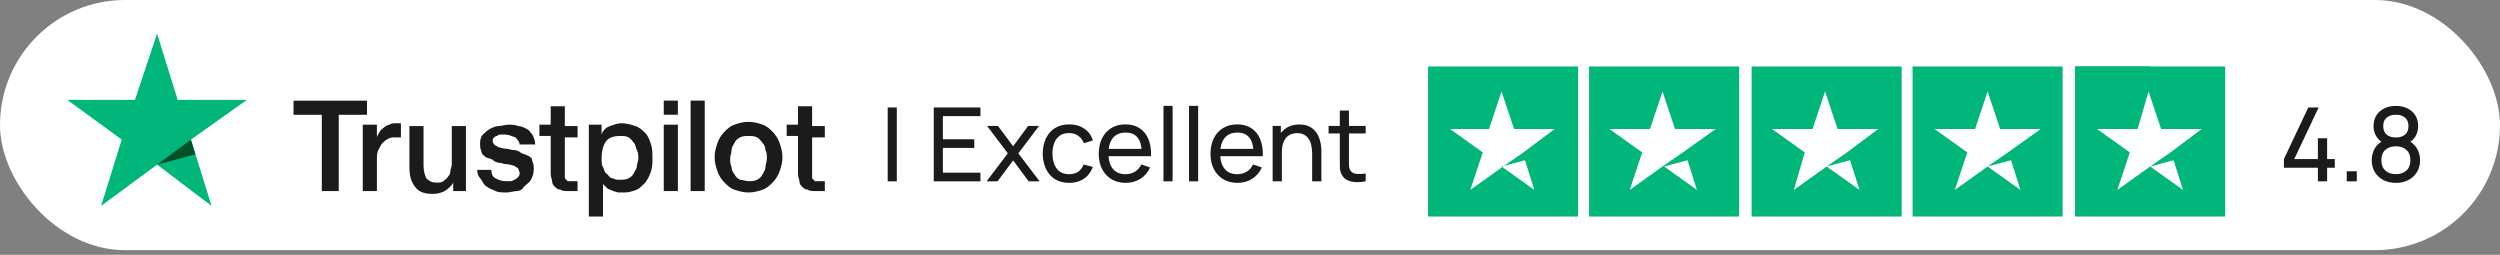
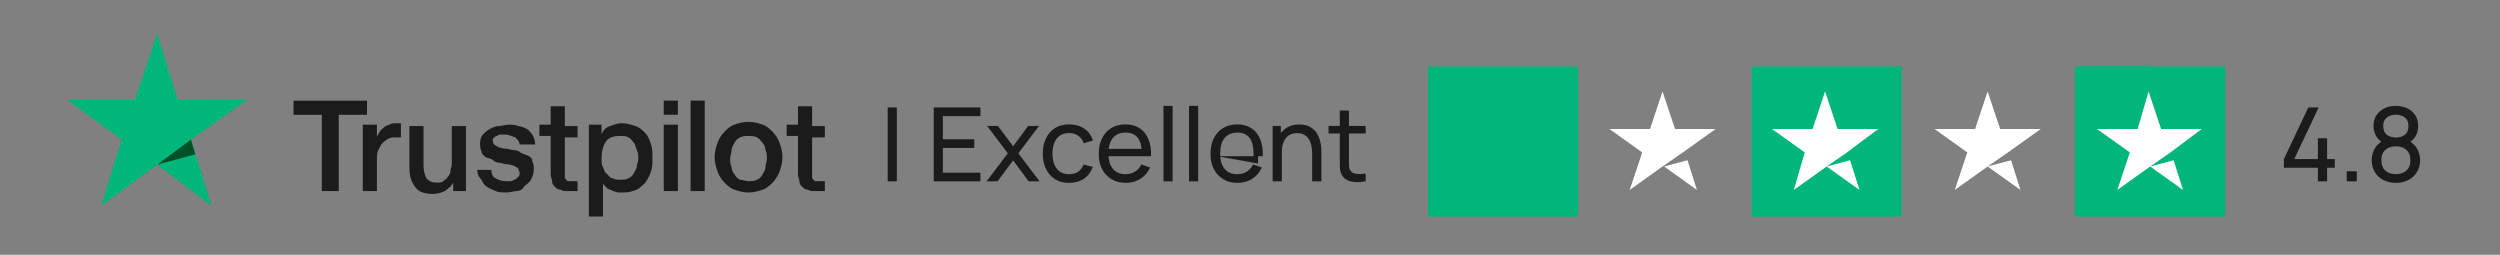
<svg xmlns="http://www.w3.org/2000/svg" fill="none" height="37" viewBox="0 0 363 37" width="363">
  <rect x="0" y="0" width="363" height="37" fill="#808080" stroke="none" />
-   <rect fill="#fff" height="36.322" rx="18.161" width="362.998" />
  <path d="m42.621 14.613h10.669v2.052h-4.104v11.079h-2.462v-11.079h-4.104zm10.054 3.488h2.052v1.847c0-.205.205-.41.41-.821.205-.41.41-.41.616-.616.205-.205.616-.41.821-.41.205-.205.616-.205 1.026-.205h.41.205v2.052c-.205 0-.205 0-.41 0s-.205 0-.41 0c-.41 0-.616 0-1.026.205-.41.205-.616.41-.821.616-.205.205-.41.616-.616 1.026-.205.41-.205.821-.205 1.436v4.514h-2.052zm15.183 9.643h-2.052v-1.231c-.205.41-.616.821-1.231 1.231-.41.205-1.026.41-1.641.41-1.231 0-2.052-.205-2.667-1.026-.616-.821-.821-1.641-.821-2.872v-5.95h2.052v5.745c0 .821.205 1.436.41 1.847.41.41.821.616 1.436.616.41 0 .821 0 1.026-.205.205-.205.616-.41.616-.616.205-.205.41-.41.41-.821 0-.41.205-.616.205-1.026v-5.54h2.052v9.438zm3.488-3.078c0 .616.205 1.026.616 1.231.41.205.821.41 1.436.41h.616c.205 0 .41 0 .616-.205.205 0 .41-.205.616-.41s.205-.41.205-.616c0-.205-.205-.41-.205-.616-.205-.205-.41-.205-.616-.41-.205 0-.616-.205-1.026-.205-.41 0-.821-.205-1.026-.205-.41 0-.821-.205-1.026-.41s-.616-.205-1.026-.41c-.205-.205-.616-.41-.616-.821-.205-.41-.205-.821-.205-1.231 0-.616.205-1.026.41-1.231s.616-.616 1.026-.821c.41-.205.821-.41 1.231-.41.41 0 1.026-.205 1.436-.205.41 0 1.026 0 1.436.205.41 0 .821.205 1.231.41.41.205.616.616.821.821.205.41.41.821.41 1.436h-2.257c0-.41-.41-.821-.616-1.026-.616-.205-1.026-.41-1.436-.41-.205 0-.41 0-.616 0s-.41 0-.616.205c-.205 0-.41.205-.41.205-.205.205-.205.205-.205.41s0 .41.205.616c.205.205.41.205.616.41.205 0 .616.205 1.026.205.41 0 .821.205 1.231.205.41 0 .821.205 1.026.41.41.205.616.205 1.026.41.41.205.616.41.616.821.205.41.205.616.205 1.231s-.205 1.026-.41 1.436c-.205.41-.616.616-1.026 1.026-.205.41-.616.616-1.026.616-.41 0-1.026.205-1.436.205-.616 0-1.231 0-1.641-.205-.41-.205-1.026-.41-1.231-.616-.41-.205-.616-.616-.821-1.026-.41-.41-.616-.821-.616-1.436zm6.976-6.566h1.641v-2.667h2.052v2.872h1.847v1.641h-1.847v5.129.616c0 .205 0 .205.205.41.205.205.205.205.205.205h.616.41.41v1.436c-.205 0-.41 0-.616 0-.205 0-.41 0-.616 0-.616 0-1.026 0-1.231-.205-.41 0-.616-.205-.821-.41-.205-.205-.41-.41-.41-.821 0-.205-.205-.616-.205-1.026v-5.54h-1.641zm6.976 0h2.052v1.436c.205-.616.616-1.026 1.231-1.231.616-.205 1.026-.41 1.641-.41.821 0 1.436.205 2.052.41.616.205 1.026.616 1.436 1.026.41.41.616 1.026.821 1.641.205.616.205 1.231.205 2.052 0 .616 0 1.231-.205 1.847-.205.616-.41 1.026-.821 1.641-.41.41-.821.821-1.231 1.026-.616.205-1.026.41-1.847.41-.205 0-.616 0-.821 0s-.616-.205-.821-.205c-.205-.205-.616-.205-.821-.41s-.41-.41-.616-.616v4.719h-2.052v-13.336zm7.386 4.924c0-.41 0-.821-.205-1.231-.205-.41-.205-.821-.41-1.026-.205-.205-.41-.616-.821-.821-.41-.205-.616-.205-1.231-.205-.821 0-1.641.205-2.052.821-.41.616-.616 1.436-.616 2.462 0 .41 0 1.026.205 1.231.205.41.205.821.616 1.026.205.205.41.616.821.616.41.205.616.205 1.026.205.41 0 .821 0 1.231-.205.41-.205.616-.41.821-.821.205-.41.41-.616.41-1.026 0-.205.205-.616.205-1.026zm3.693-8.412h2.052v2.052h-2.052zm0 3.488h2.052v9.643h-2.052zm3.899-3.488h2.051v13.131h-2.051zm8.412 13.336c-.821 0-1.436-.205-2.052-.41-.615-.205-1.026-.616-1.436-1.026-.411-.41-.821-1.026-1.026-1.641s-.41-1.231-.41-2.052.205-1.436.41-2.052c.205-.616.615-1.231 1.026-1.641.41-.41.821-.821 1.436-1.026.616-.205 1.231-.41 2.052-.41s1.436.205 2.052.41c.615.205 1.025.616 1.436 1.026.41.41.82 1.026 1.026 1.641.205.616.41 1.231.41 2.052s-.205 1.436-.41 2.052c-.206.616-.616 1.231-1.026 1.641-.411.41-.821.821-1.436 1.026-.616.205-1.231.41-2.052.41zm0-1.641c.41 0 .821 0 1.231-.205.41-.205.615-.41.821-.821.205-.41.41-.616.41-1.026 0-.41.205-.821.205-1.231s0-.821-.205-1.231c0-.41-.205-.821-.41-1.026-.206-.205-.411-.616-.821-.821-.41-.205-.821-.205-1.231-.205-.411 0-.821 0-1.231.205-.411.205-.616.41-.821.821-.205.41-.41.616-.41 1.026 0 .41-.205.821-.205 1.231s0 .821.205 1.231c0 .41.205.821.41 1.026.205.41.41.616.821.821.41 0 .82.205 1.231.205zm5.54-8.207h1.641v-2.667h2.052v2.872h1.846v1.641h-1.846v5.129.616c0 .205 0 .205.205.41.205.205.205.205.205.205h.616.41.41v1.436c-.205 0-.41 0-.615 0s-.411 0-.616 0c-.615 0-1.026 0-1.231-.205-.41 0-.615-.205-.821-.41-.205-.205-.41-.41-.41-.821 0-.205-.205-.616-.205-1.026v-5.54h-1.641z" fill="#1b1b1b" />
  <path d="m35.845 14.502h-10.046l-2.993-9.619-3.206 9.619h-9.833l7.909 5.771-2.993 9.619 8.123-5.985 7.909 5.985-2.993-9.619z" fill="#00b67a" />
  <path d="m28.362 22.411-.641-2.138-4.916 3.634z" fill="#005128" />
-   <path d="m128.892 26.328v-10.729h1.326v10.729zm6.687 0v-10.729h6.78v1.259h-5.454v3.36h4.56v1.259h-4.56v3.591h5.454v1.259zm7.677 0 3.077-4.068-3.01-3.979h1.58l2.205 2.95 2.183-2.95h1.58l-3.01 3.979 3.084 4.068h-1.587l-2.25-3.04-2.265 3.04zm11.983.224c-.815 0-1.508-.181-2.079-.544-.566-.367-.999-.872-1.297-1.512-.298-.641-.452-1.371-.462-2.191.01-.839.167-1.577.47-2.213.308-.641.747-1.14 1.319-1.498.571-.358 1.259-.536 2.063-.536.85 0 1.58.209 2.191.626.616.417 1.028.989 1.237 1.714l-1.312.395c-.168-.467-.444-.83-.827-1.088-.377-.258-.812-.387-1.303-.387-.552 0-1.006.129-1.364.387-.358.253-.623.606-.797 1.058-.174.447-.263.961-.268 1.542.01.894.216 1.617.618 2.168.407.546 1.011.82 1.811.82.526 0 .963-.119 1.311-.358.348-.243.611-.594.79-1.05l1.341.35c-.278.75-.713 1.324-1.304 1.721s-1.304.596-2.138.596zm8.231 0c-.79 0-1.48-.174-2.071-.521-.586-.353-1.043-.842-1.371-1.468-.328-.631-.492-1.366-.492-2.205 0-.879.162-1.639.484-2.28.323-.646.773-1.142 1.349-1.49.581-.353 1.262-.529 2.042-.529.809 0 1.497.186 2.063.559.572.372.999.904 1.282 1.594.288.691.412 1.513.372 2.466h-1.341v-.477c-.015-.989-.216-1.726-.603-2.213-.388-.492-.964-.738-1.729-.738-.819 0-1.443.263-1.87.79s-.641 1.282-.641 2.265c0 .949.214 1.684.641 2.205.427.522 1.036.782 1.826.782.531 0 .993-.122 1.385-.365.393-.243.701-.594.924-1.051l1.274.44c-.313.71-.784 1.262-1.415 1.654-.626.387-1.329.581-2.109.581zm-2.973-3.874v-1.065h5.946v1.065zm8.439 3.651v-10.953h1.327v10.953zm3.711 0v-10.953h1.326v10.953zm7.049.224c-.79 0-1.48-.174-2.071-.521-.587-.353-1.044-.842-1.371-1.468-.328-.631-.492-1.366-.492-2.205 0-.879.161-1.639.484-2.28.323-.646.773-1.142 1.349-1.49.581-.353 1.261-.529 2.041-.529.81 0 1.498.186 2.064.559.571.372.999.904 1.282 1.594.288.691.412 1.513.372 2.466h-1.341v-.477c-.015-.989-.216-1.726-.603-2.213-.388-.492-.964-.738-1.729-.738-.82 0-1.443.263-1.87.79s-.641 1.282-.641 2.265c0 .949.214 1.684.641 2.205.427.522 1.036.782 1.825.782.532 0 .994-.122 1.386-.365.393-.243.701-.594.924-1.051l1.274.44c-.313.71-.785 1.262-1.416 1.654-.625.387-1.328.581-2.108.581zm-2.973-3.874v-1.065h5.946v1.065zm13.801 3.651v-4.031c0-.383-.034-.75-.104-1.103-.064-.353-.181-.668-.35-.946-.164-.283-.388-.507-.671-.671-.278-.164-.63-.246-1.058-.246-.332 0-.635.057-.909.171-.268.109-.499.278-.693.507-.193.229-.345.517-.454.864-.104.343-.157.748-.157 1.214l-.871-.268c0-.78.139-1.448.417-2.004.283-.561.678-.991 1.185-1.289.511-.303 1.112-.455 1.803-.455.521 0 .966.082 1.333.246.368.164.673.382.917.656.243.268.434.571.574.909.139.333.236.673.29 1.021.06.343.09.668.09.976v4.448zm-5.737 0v-8.047h1.192v2.153h.149v5.894zm13.508 0c-.476.094-.948.132-1.415.112-.462-.015-.874-.107-1.237-.276-.363-.174-.638-.442-.827-.805-.159-.318-.246-.638-.261-.961-.01-.328-.015-.698-.015-1.11v-7.242h1.327v7.183c0 .328.002.609.007.842.01.234.062.435.156.604.179.318.462.504.85.559.392.055.864.04 1.415-.045zm-5.386-6.952v-1.095h5.386v1.095z" fill="#1b1b1b" />
+   <path d="m128.892 26.328v-10.729h1.326v10.729zm6.687 0v-10.729h6.78v1.259h-5.454v3.36h4.56v1.259h-4.56v3.591h5.454v1.259zm7.677 0 3.077-4.068-3.01-3.979h1.58l2.205 2.95 2.183-2.95h1.58l-3.01 3.979 3.084 4.068h-1.587l-2.25-3.04-2.265 3.04zm11.983.224c-.815 0-1.508-.181-2.079-.544-.566-.367-.999-.872-1.297-1.512-.298-.641-.452-1.371-.462-2.191.01-.839.167-1.577.47-2.213.308-.641.747-1.14 1.319-1.498.571-.358 1.259-.536 2.063-.536.85 0 1.58.209 2.191.626.616.417 1.028.989 1.237 1.714l-1.312.395c-.168-.467-.444-.83-.827-1.088-.377-.258-.812-.387-1.303-.387-.552 0-1.006.129-1.364.387-.358.253-.623.606-.797 1.058-.174.447-.263.961-.268 1.542.01.894.216 1.617.618 2.168.407.546 1.011.82 1.811.82.526 0 .963-.119 1.311-.358.348-.243.611-.594.79-1.05l1.341.35c-.278.75-.713 1.324-1.304 1.721s-1.304.596-2.138.596zm8.231 0c-.79 0-1.48-.174-2.071-.521-.586-.353-1.043-.842-1.371-1.468-.328-.631-.492-1.366-.492-2.205 0-.879.162-1.639.484-2.28.323-.646.773-1.142 1.349-1.49.581-.353 1.262-.529 2.042-.529.809 0 1.497.186 2.063.559.572.372.999.904 1.282 1.594.288.691.412 1.513.372 2.466h-1.341v-.477c-.015-.989-.216-1.726-.603-2.213-.388-.492-.964-.738-1.729-.738-.819 0-1.443.263-1.87.79s-.641 1.282-.641 2.265c0 .949.214 1.684.641 2.205.427.522 1.036.782 1.826.782.531 0 .993-.122 1.385-.365.393-.243.701-.594.924-1.051l1.274.44c-.313.71-.784 1.262-1.415 1.654-.626.387-1.329.581-2.109.581zm-2.973-3.874v-1.065h5.946v1.065zm8.439 3.651v-10.953h1.327v10.953zm3.711 0v-10.953h1.326v10.953zm7.049.224c-.79 0-1.48-.174-2.071-.521-.587-.353-1.044-.842-1.371-1.468-.328-.631-.492-1.366-.492-2.205 0-.879.161-1.639.484-2.28.323-.646.773-1.142 1.349-1.49.581-.353 1.261-.529 2.041-.529.81 0 1.498.186 2.064.559.571.372.999.904 1.282 1.594.288.691.412 1.513.372 2.466h-1.341v-.477c-.015-.989-.216-1.726-.603-2.213-.388-.492-.964-.738-1.729-.738-.82 0-1.443.263-1.87.79s-.641 1.282-.641 2.265c0 .949.214 1.684.641 2.205.427.522 1.036.782 1.825.782.532 0 .994-.122 1.386-.365.393-.243.701-.594.924-1.051l1.274.44c-.313.71-.785 1.262-1.416 1.654-.625.387-1.328.581-2.108.581zm-2.973-3.874h5.946v1.065zm13.801 3.651v-4.031c0-.383-.034-.75-.104-1.103-.064-.353-.181-.668-.35-.946-.164-.283-.388-.507-.671-.671-.278-.164-.63-.246-1.058-.246-.332 0-.635.057-.909.171-.268.109-.499.278-.693.507-.193.229-.345.517-.454.864-.104.343-.157.748-.157 1.214l-.871-.268c0-.78.139-1.448.417-2.004.283-.561.678-.991 1.185-1.289.511-.303 1.112-.455 1.803-.455.521 0 .966.082 1.333.246.368.164.673.382.917.656.243.268.434.571.574.909.139.333.236.673.29 1.021.06.343.09.668.09.976v4.448zm-5.737 0v-8.047h1.192v2.153h.149v5.894zm13.508 0c-.476.094-.948.132-1.415.112-.462-.015-.874-.107-1.237-.276-.363-.174-.638-.442-.827-.805-.159-.318-.246-.638-.261-.961-.01-.328-.015-.698-.015-1.11v-7.242h1.327v7.183c0 .328.002.609.007.842.01.234.062.435.156.604.179.318.462.504.85.559.392.055.864.04 1.415-.045zm-5.386-6.952v-1.095h5.386v1.095z" fill="#1b1b1b" />
  <g fill="#00b67a">
    <path d="m229.145 9.652h-21.786v21.786h21.786z" />
-     <path d="m252.52 9.652h-21.786v21.786h21.786z" />
    <path d="m276.122 9.652h-21.786v21.786h21.786z" />
-     <path d="m299.493 9.652h-21.786v21.786h21.786z" />
    <path d="m323.095 9.652h-21.786v21.786h21.786z" />
    <path d="m301.309 9.652h10.893v21.559h-10.893z" />
  </g>
-   <path d="m218.022 24.174 3.404-.908 1.362 4.312zm7.716-5.447h-5.9l-1.816-5.447-1.815 5.447h-5.674l4.766 3.404-1.816 5.447 4.766-3.404 2.95-2.042z" fill="#fff" />
  <path d="m241.626 24.174 3.404-.908 1.362 4.312zm7.489-5.447h-5.9l-1.816-5.447-1.815 5.447h-5.9l4.765 3.404-1.815 5.447 4.765-3.404 2.951-2.042z" fill="#fff" />
  <path d="m265.228 24.174 3.404-.908 1.362 4.312zm7.489-5.447h-5.9l-1.816-5.447-1.815 5.447h-5.901l4.766 3.404-1.589 5.447 4.766-3.404 2.95-2.042z" fill="#fff" />
  <path d="m288.603 24.174 3.404-.908 1.361 4.312zm7.715-5.447h-5.9l-1.815-5.447-1.816 5.447h-5.9l4.765 3.404-1.815 5.447 4.766-3.404 2.95-2.042z" fill="#fff" />
  <path d="m312.202 24.174 3.404-.908 1.362 4.312zm7.489-5.447h-5.9l-1.816-5.447-1.588 5.447h-5.901l4.766 3.404-1.815 5.447 4.765-3.404 2.95-2.042z" fill="#fff" />
  <path d="m336.556 26.328v-1.974h-4.932v-1.259l3.539-7.495h1.505l-3.539 7.495h3.427v-3.018h1.342v3.018h1.117v1.259h-1.117v1.974zm4.19 0v-1.46h1.461v1.46zm7.131.224c-.685 0-1.291-.137-1.818-.41-.526-.278-.939-.663-1.237-1.155-.298-.492-.447-1.065-.447-1.721 0-.641.152-1.22.455-1.736.308-.517.77-.914 1.386-1.192l-.023.484c-.501-.243-.886-.586-1.155-1.028-.268-.447-.402-.941-.402-1.483 0-.606.139-1.127.417-1.565.278-.437.661-.775 1.148-1.013.486-.238 1.045-.358 1.676-.358s1.19.119 1.677.358c.486.238.869.576 1.147 1.013.278.437.417.959.417 1.565 0 .541-.126 1.033-.38 1.475-.253.437-.643.782-1.17 1.036l-.029-.477c.616.268 1.078.663 1.385 1.185.313.517.47 1.095.47 1.736 0 .656-.152 1.229-.455 1.721-.298.492-.712.877-1.244 1.155-.526.273-1.132.41-1.818.41zm0-1.267c.626 0 1.133-.171 1.52-.514.392-.348.589-.849.589-1.505 0-.661-.194-1.162-.581-1.505-.383-.348-.892-.521-1.528-.521-.631 0-1.14.174-1.527.521-.383.343-.574.844-.574 1.505 0 .656.194 1.157.581 1.505.388.343.894.514 1.52.514zm0-5.32c.547 0 .989-.137 1.326-.41.338-.278.507-.693.507-1.244s-.169-.964-.507-1.237c-.337-.278-.779-.417-1.326-.417-.541 0-.983.139-1.326.417-.338.273-.507.685-.507 1.237s.169.966.507 1.244c.343.273.785.41 1.326.41z" fill="#1b1b1b" />
</svg>